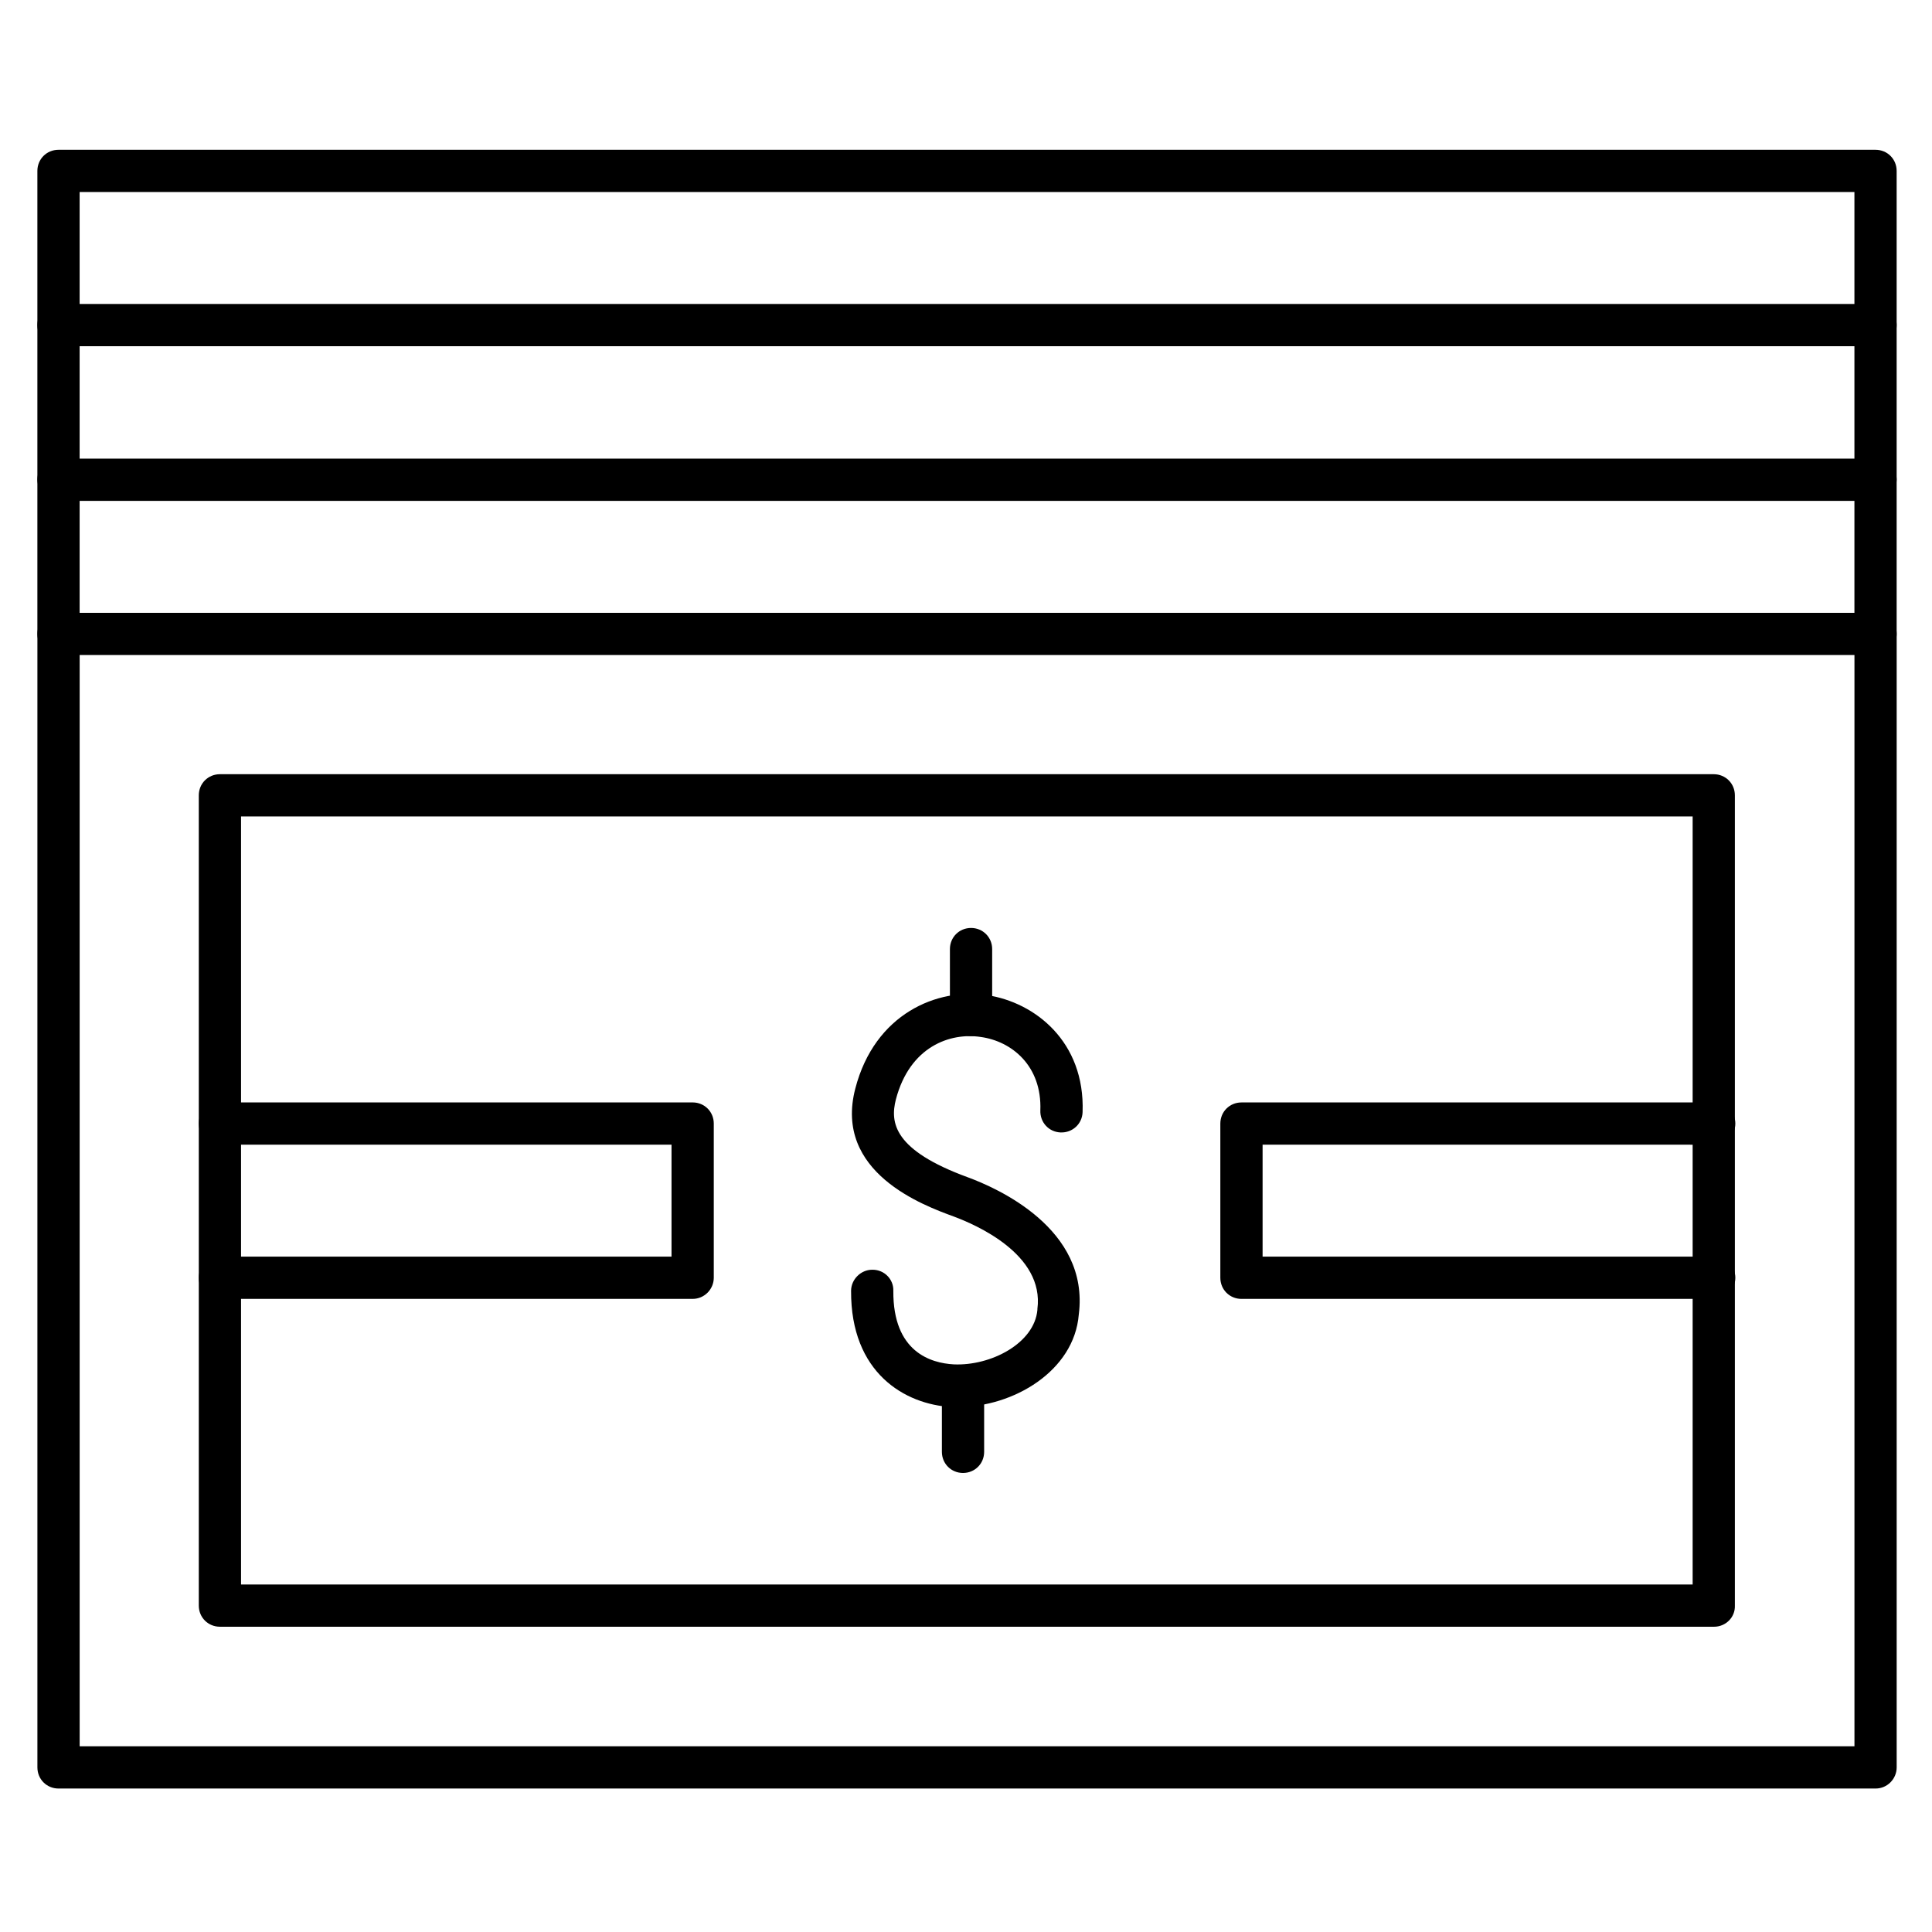
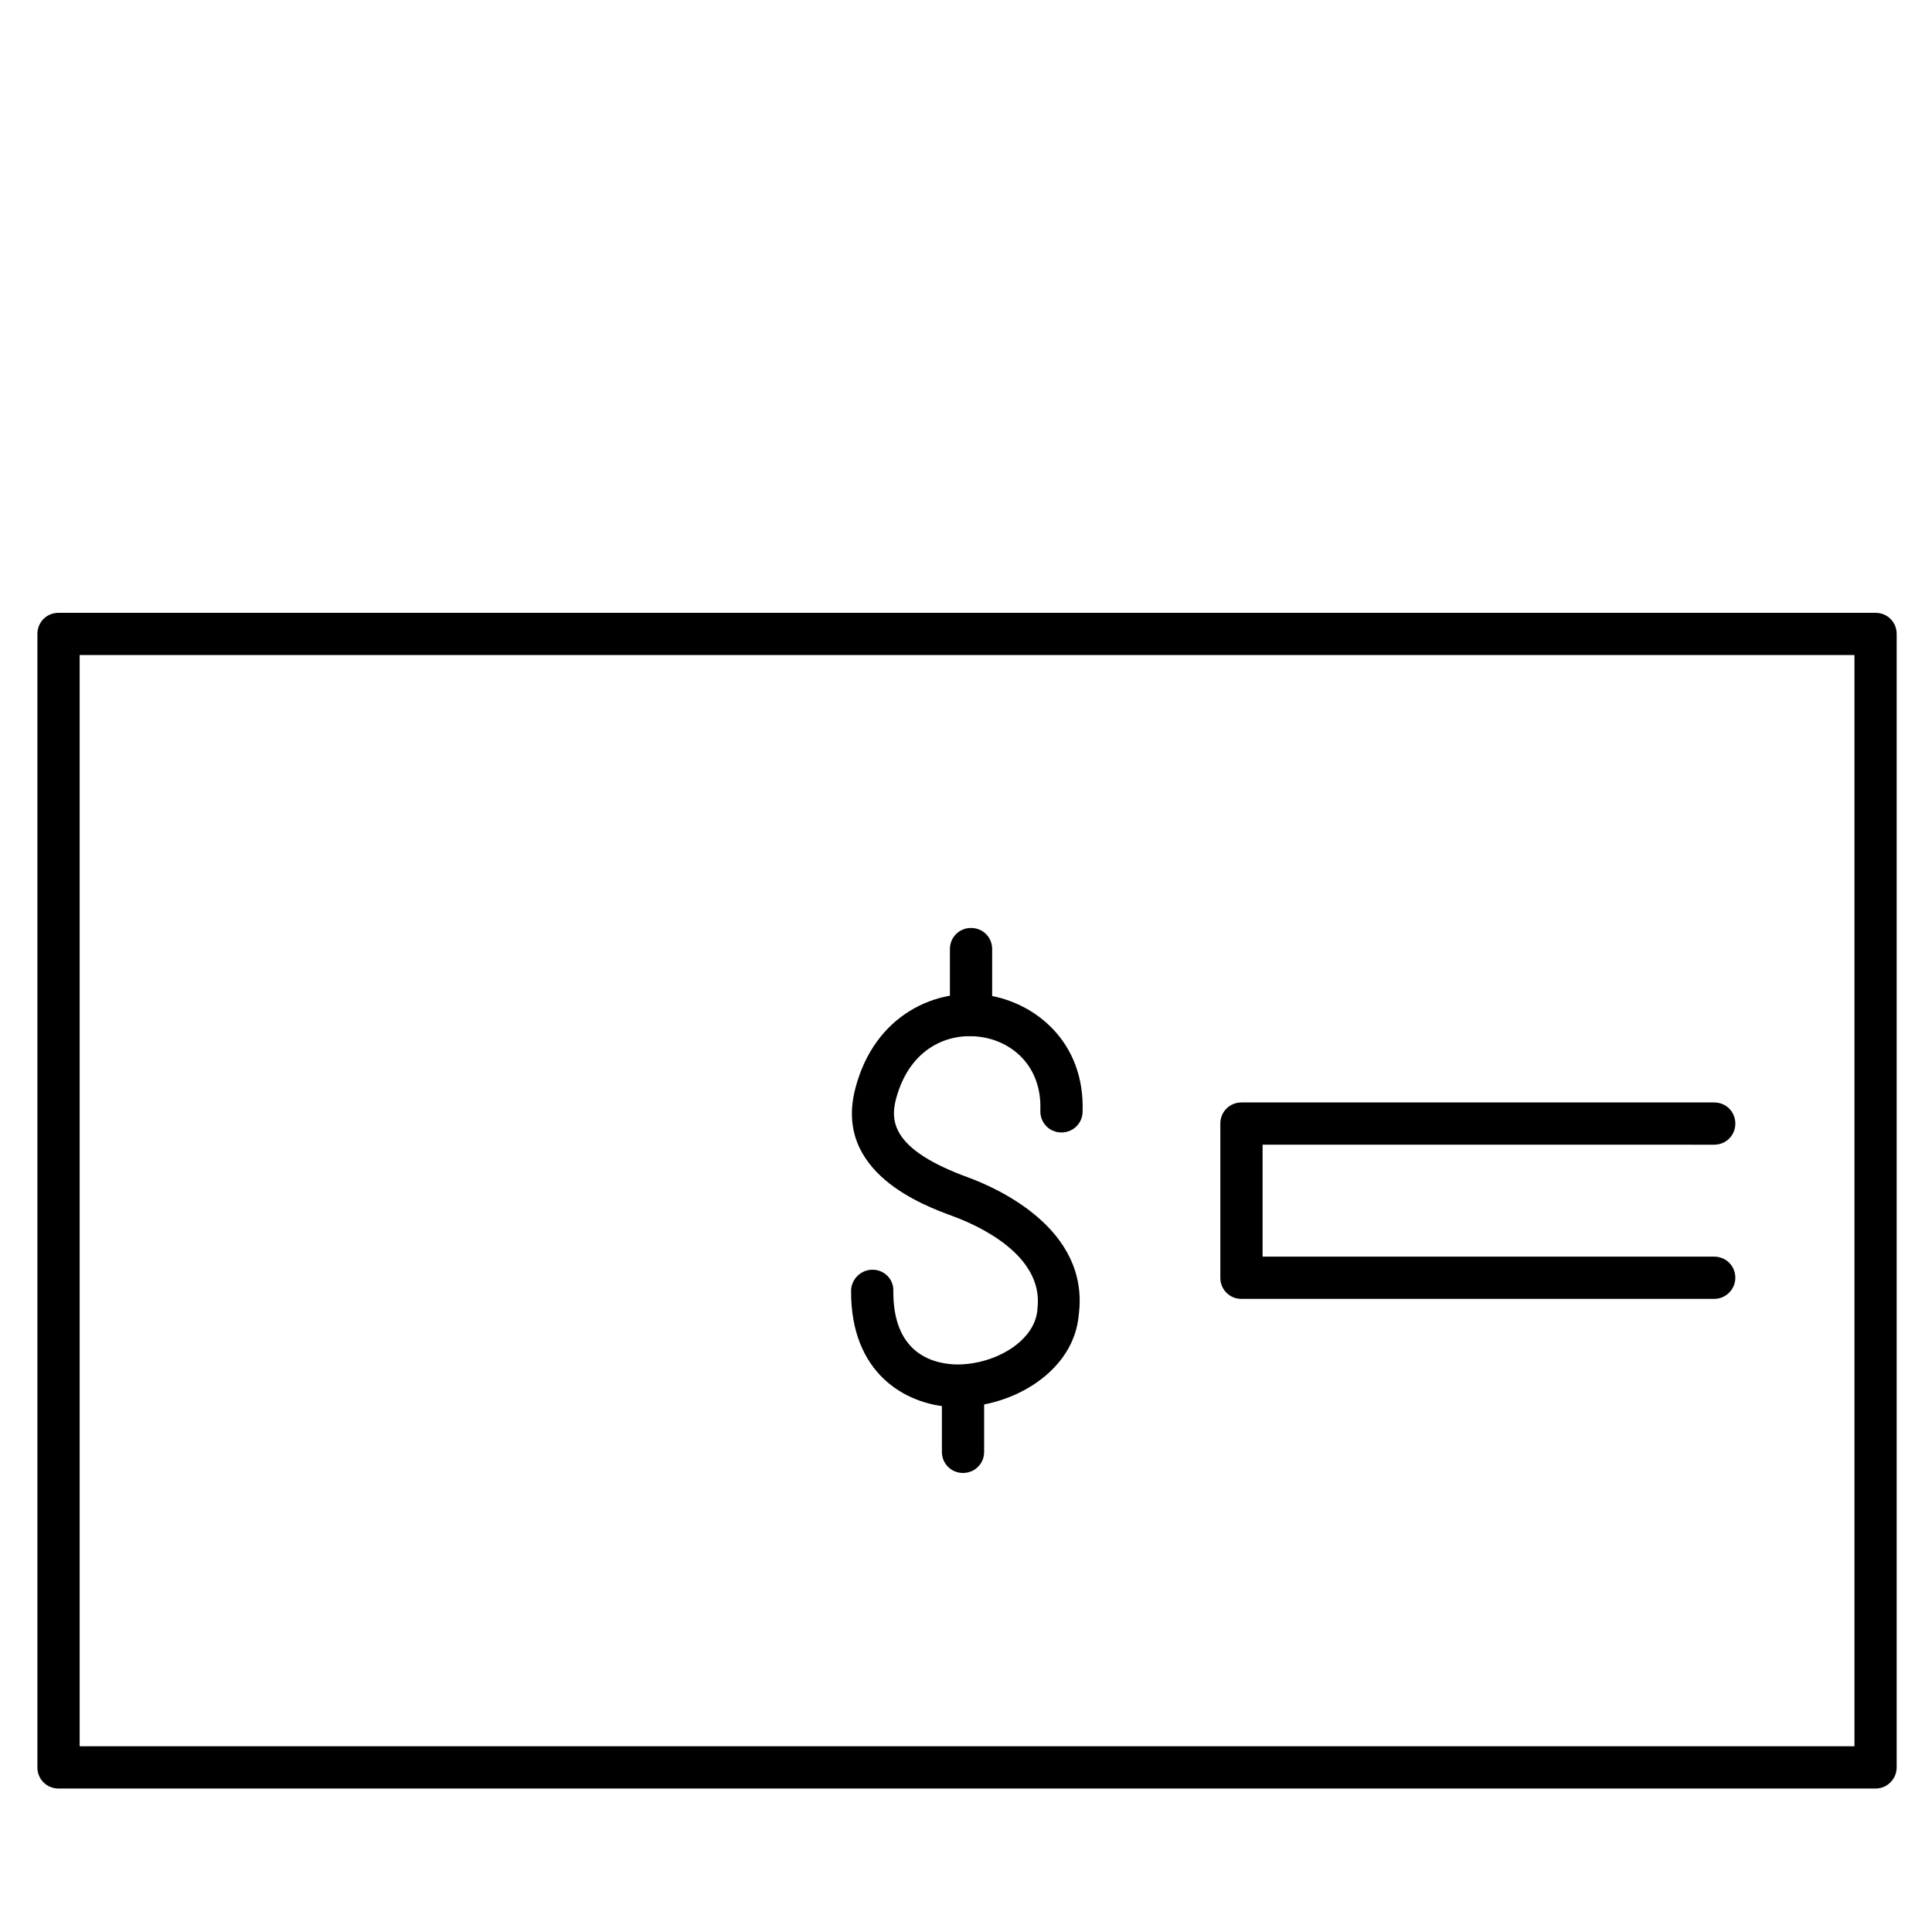
<svg xmlns="http://www.w3.org/2000/svg" fill="#000000" width="800px" height="800px" version="1.1" viewBox="144 144 512 512">
  <g>
    <path d="m641.04 617.98h-481.53c-3.137 0-5.598-2.465-5.598-5.598v-300.38c0-3.137 2.465-5.598 5.598-5.598h481.53c3.137 0 5.598 2.465 5.598 5.598v300.38c0 3.023-2.461 5.598-5.598 5.598zm-475.93-11.195h470.34v-289.19h-470.34z" />
-     <path d="m598.28 575.1h-396c-3.137 0-5.598-2.465-5.598-5.598v-214.73c0-3.137 2.465-5.598 5.598-5.598h395.88c3.137 0 5.598 2.465 5.598 5.598v214.73c0.113 3.133-2.465 5.598-5.484 5.598zm-390.4-11.195h384.69v-203.54h-384.69z" />
    <path d="m401.34 418.58c-3.137 0-5.598-2.465-5.598-5.598l-0.004-17.465c0-3.137 2.465-5.598 5.598-5.598 3.137 0 5.598 2.465 5.598 5.598v17.465c0.004 3.137-2.461 5.598-5.594 5.598z" />
    <path d="m399.21 534.35c-3.137 0-5.598-2.465-5.598-5.598v-17.465c0-3.137 2.465-5.598 5.598-5.598 3.137 0 5.598 2.465 5.598 5.598v17.465c0 3.133-2.461 5.598-5.598 5.598z" />
    <path d="m397.87 516.88h-1.68c-12.426-0.672-26.758-9.07-26.645-30.789 0-3.023 2.574-5.598 5.598-5.598h0.113c3.137 0 5.598 2.574 5.484 5.598-0.113 16.234 9.965 19.145 16.012 19.48 9.852 0.449 21.383-5.598 22.168-14.441v-0.223c1.902-14.555-16.457-22.391-22.168-24.52-7.949-2.91-31.906-11.645-26.086-33.922 5.148-19.816 21.719-26.758 34.93-24.742 12.652 1.902 25.973 12.316 25.301 31.012-0.113 3.137-2.688 5.484-5.82 5.375-3.137-0.113-5.484-2.688-5.375-5.82 0.449-11.867-7.613-18.359-15.785-19.48-8.062-1.23-18.809 2.465-22.504 16.57-1.566 6.156-0.559 13.434 19.031 20.602 7.613 2.801 32.355 13.547 29.445 36.387-1.23 14.996-17.352 24.512-32.02 24.512z" />
-     <path d="m327.56 488.22h-125.28c-3.137 0-5.598-2.465-5.598-5.598 0-3.137 2.465-5.598 5.598-5.598h119.68v-29.668l-119.68-0.004c-3.137 0-5.598-2.465-5.598-5.598 0-3.137 2.465-5.598 5.598-5.598h125.28c3.137 0 5.598 2.465 5.598 5.598v40.863c0 3.023-2.465 5.602-5.598 5.602z" />
    <path d="m598.28 488.22h-125.28c-3.137 0-5.598-2.465-5.598-5.598v-40.863c0-3.137 2.465-5.598 5.598-5.598h125.28c3.137 0 5.598 2.465 5.598 5.598 0 3.137-2.465 5.598-5.598 5.598l-119.68-0.004v29.668h119.68c3.137 0 5.598 2.465 5.598 5.598 0 3.137-2.578 5.602-5.598 5.602z" />
-     <path d="m641.04 317.6c-3.137 0-5.598-2.465-5.598-5.598v-35.266h-470.34v35.266c0 3.137-2.465 5.598-5.598 5.598-3.137 0-5.598-2.465-5.598-5.598v-40.863c0-3.137 2.465-5.598 5.598-5.598h481.53c3.137 0 5.598 2.465 5.598 5.598v40.863c0 3.023-2.461 5.598-5.598 5.598z" />
-     <path d="m641.04 276.73c-3.137 0-5.598-2.465-5.598-5.598v-35.379h-470.34v35.266c0 3.137-2.465 5.598-5.598 5.598-3.137 0-5.598-2.465-5.598-5.598v-40.863c0-3.137 2.465-5.598 5.598-5.598h481.53c3.137 0 5.598 2.465 5.598 5.598v40.863c0 3.133-2.461 5.711-5.598 5.711z" />
-     <path d="m641.04 235.76c-3.137 0-5.598-2.465-5.598-5.598v-35.27h-470.34v35.266c0 3.137-2.465 5.598-5.598 5.598-3.137 0-5.598-2.465-5.598-5.598v-40.863c0-3.137 2.465-5.598 5.598-5.598h481.53c3.137 0 5.598 2.465 5.598 5.598v40.863c0 3.137-2.461 5.602-5.598 5.602z" />
  </g>
</svg>